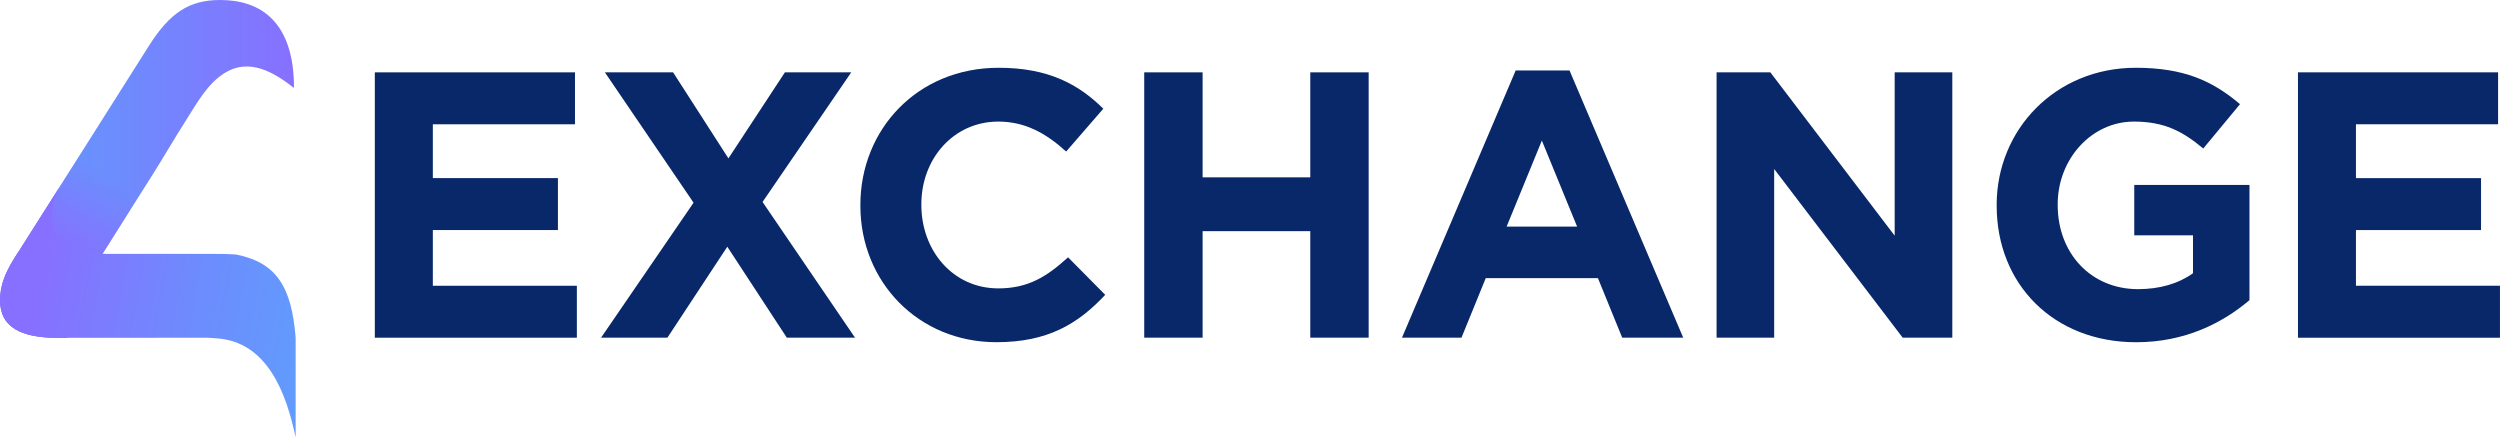
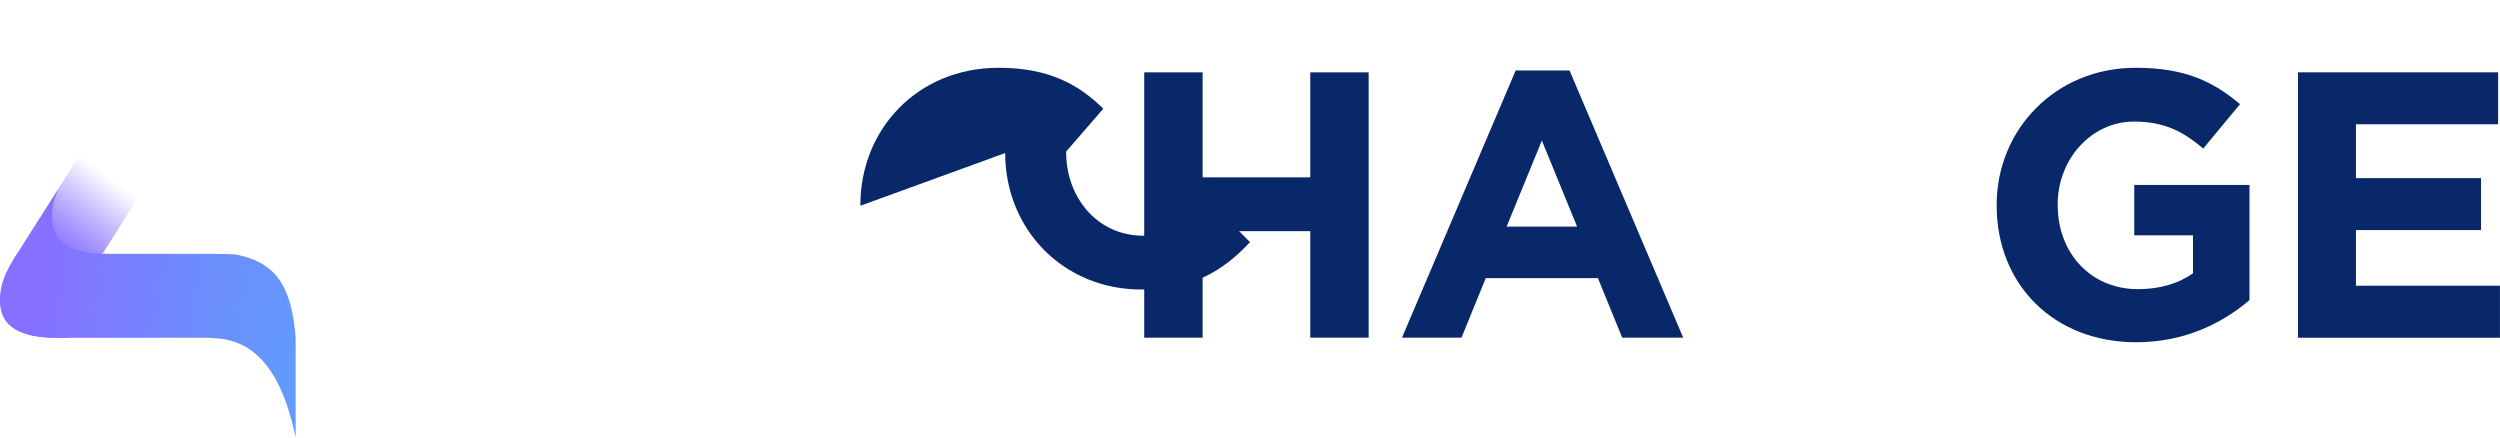
<svg xmlns="http://www.w3.org/2000/svg" xmlns:xlink="http://www.w3.org/1999/xlink" viewBox="0 0 694.55 121.56">
  <defs>
    <linearGradient id="d" x1=".06" y1="46.93" x2="81.68" y2="46.93" gradientUnits="userSpaceOnUse">
      <stop offset="0" stop-color="#629afd" />
      <stop offset=".4" stop-color="#6d8cfd" />
      <stop offset="1" stop-color="#8770ff" />
    </linearGradient>
    <linearGradient id="e" x1="20.24" y1="74.4" x2="35.79" y2="53.32" gradientUnits="userSpaceOnUse">
      <stop offset="0" stop-color="#8770ff" />
      <stop offset=".09" stop-color="#8770ff" stop-opacity=".95" />
      <stop offset=".26" stop-color="#8770ff" stop-opacity=".81" />
      <stop offset=".49" stop-color="#8770ff" stop-opacity=".58" />
      <stop offset=".77" stop-color="#8770ff" stop-opacity=".27" />
      <stop offset="1" stop-color="#8770ff" stop-opacity="0" />
    </linearGradient>
    <linearGradient id="f" x1="83.39" y1="93.1" x2="10.64" y2="79.93" xlink:href="#d" />
  </defs>
  <g style="isolation: isolate;">
    <g id="b" data-name="Layer 2">
      <g id="c" data-name="Layer 1">
        <g>
-           <path d="m18.34,91.26c0-5.3,2.72-9.03,5.45-13.33,6.08-9.61,12.16-19.22,18.24-28.83,3.24-5.11,6.26-10.36,9.51-15.46,2.98-4.68,5.99-10.3,10.81-13.32,6.88-4.32,13.67-.29,19.33,4.11C81.68,5.91,72.28,0,61.2,0c-8.76,0-14.05,3.64-19.83,12.73L6.34,68.08C3.2,73.04.06,77.34.06,83.45c0,7.27,5.45,10.41,16.19,10.41h2.45c-.22-.8-.36-1.64-.36-2.6Z" style="fill: url(#d); stroke-width: 0px;" />
          <g style="mix-blend-mode: multiply;">
            <path d="m18.34,91.26c0-5.3,2.72-9.03,5.45-13.33,6.08-9.61,12.16-19.22,18.24-28.83,3.24-5.11,6.26-10.36,9.51-15.46,2.98-4.68,5.99-10.3,10.81-13.32,6.88-4.32,13.67-.29,19.33,4.11C81.68,5.91,72.28,0,61.2,0c-8.76,0-14.05,3.64-19.83,12.73L6.34,68.08C3.2,73.04.06,77.34.06,83.45c0,7.27,5.45,10.41,16.19,10.41h2.45c-.22-.8-.36-1.64-.36-2.6Z" style="fill: url(#e); stroke-width: 0px;" />
          </g>
          <path d="m65.51,70.7c-2.69-.16-5.19-.19-7.84-.17h-27.75s-1.89-.03-1.89-.03c-8.96-.51-13.57-3.66-13.57-10.3,0-2.98.75-5.52,1.88-7.92l-10,15.8c-.43.68-.86,1.35-1.28,2.01h-.06c-2.66,4.16-5,8.08-5,13.36,0,7.27,5.45,10.41,16.2,10.41l41.48-.03s1.66.11,2.56.17c13.97.98,19.28,15.07,21.9,27.55-.02-4.7,0-27.69,0-27.69-1.12-14.33-5.44-20.98-16.62-23.16Z" style="fill: url(#f); stroke-width: 0px;" />
        </g>
        <g>
-           <path d="m104.14,20.1h55.6v14.43h-39.49v14.95h34.75v14.43h-34.75v15.48h40.01v14.43h-56.13V20.1Z" style="fill: #08286a; stroke-width: 0px;" />
-           <path d="m192.69,56.32l-24.64-36.22h18.95l15.37,23.9,15.69-23.9h18.43l-24.64,36.01,25.69,37.7h-18.95l-16.53-25.27-16.64,25.27h-18.43l25.69-37.49Z" style="fill: #08286a; stroke-width: 0px;" />
-           <path d="m239.03,57.16v-.21c0-20.95,15.79-38.12,38.43-38.12,13.9,0,22.22,4.63,29.06,11.37l-10.32,11.9c-5.69-5.16-11.48-8.32-18.85-8.32-12.43,0-21.38,10.32-21.38,22.96v.21c0,12.64,8.74,23.17,21.38,23.17,8.42,0,13.58-3.37,19.38-8.63l10.32,10.42c-7.58,8.11-16.01,13.16-30.22,13.16-21.69,0-37.8-16.74-37.8-37.91Z" style="fill: #08286a; stroke-width: 0px;" />
+           <path d="m239.03,57.16v-.21c0-20.95,15.79-38.12,38.43-38.12,13.9,0,22.22,4.63,29.06,11.37l-10.32,11.9v.21c0,12.64,8.74,23.17,21.38,23.17,8.42,0,13.58-3.37,19.38-8.63l10.32,10.42c-7.58,8.11-16.01,13.16-30.22,13.16-21.69,0-37.8-16.74-37.8-37.91Z" style="fill: #08286a; stroke-width: 0px;" />
          <path d="m317.89,20.1h16.22v29.17h29.91v-29.17h16.22v73.71h-16.22v-29.59h-29.91v29.59h-16.22V20.1Z" style="fill: #08286a; stroke-width: 0px;" />
          <path d="m421.09,19.57h14.95l31.59,74.24h-16.95l-6.74-16.53h-31.17l-6.74,16.53h-16.53l31.59-74.24Zm17.06,43.38l-9.79-23.9-9.79,23.9h19.59Z" style="fill: #08286a; stroke-width: 0px;" />
-           <path d="m476.89,20.1h14.95l34.54,45.38V20.1h16.01v73.71h-13.79l-35.7-46.86v46.86h-16V20.1Z" style="fill: #08286a; stroke-width: 0px;" />
          <path d="m554.71,57.16v-.21c0-20.95,16.32-38.12,38.65-38.12,13.27,0,21.27,3.58,28.96,10.11l-10.21,12.32c-5.69-4.74-10.74-7.48-19.27-7.48-11.79,0-21.17,10.42-21.17,22.96v.21c0,13.48,9.27,23.38,22.32,23.38,5.9,0,11.16-1.47,15.27-4.42v-10.53h-16.32v-14h32.01v32.01c-7.58,6.42-18.01,11.69-31.48,11.69-22.96,0-38.75-16.11-38.75-37.91Z" style="fill: #08286a; stroke-width: 0px;" />
          <path d="m638.42,20.1h55.6v14.43h-39.49v14.95h34.75v14.43h-34.75v15.48h40.01v14.43h-56.12V20.1Z" style="fill: #08286a; stroke-width: 0px;" />
        </g>
      </g>
    </g>
  </g>
</svg>